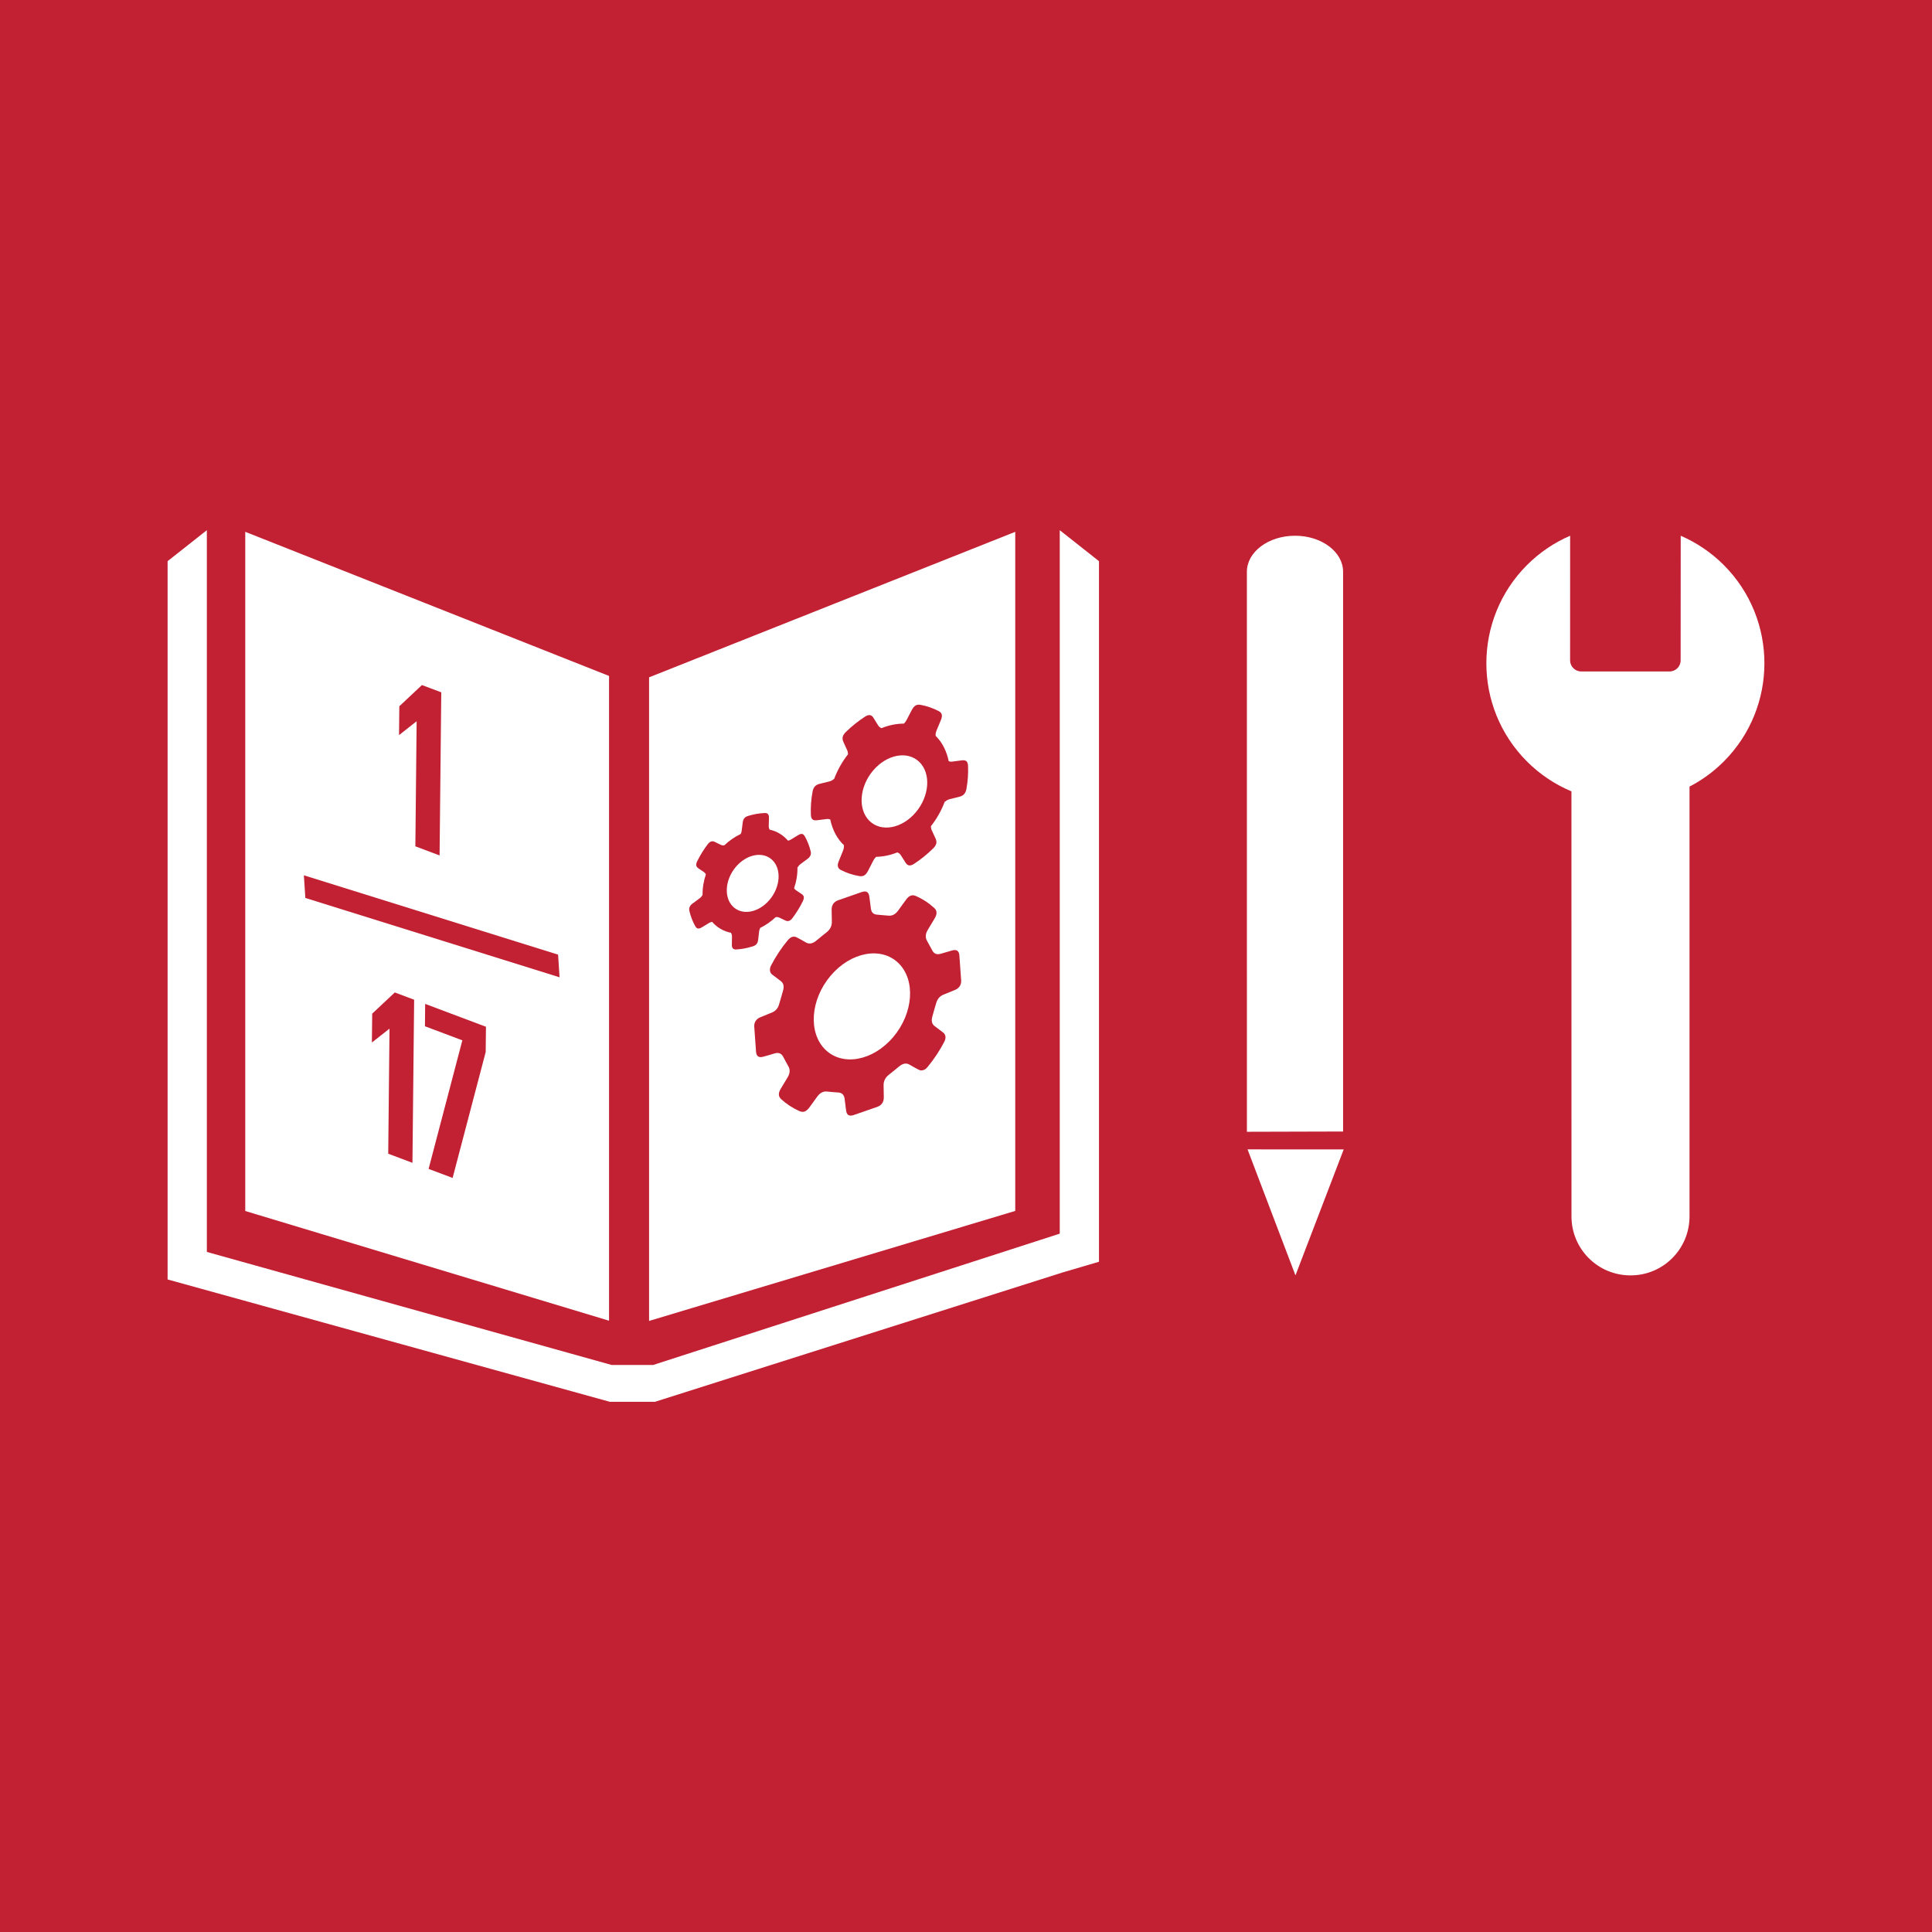
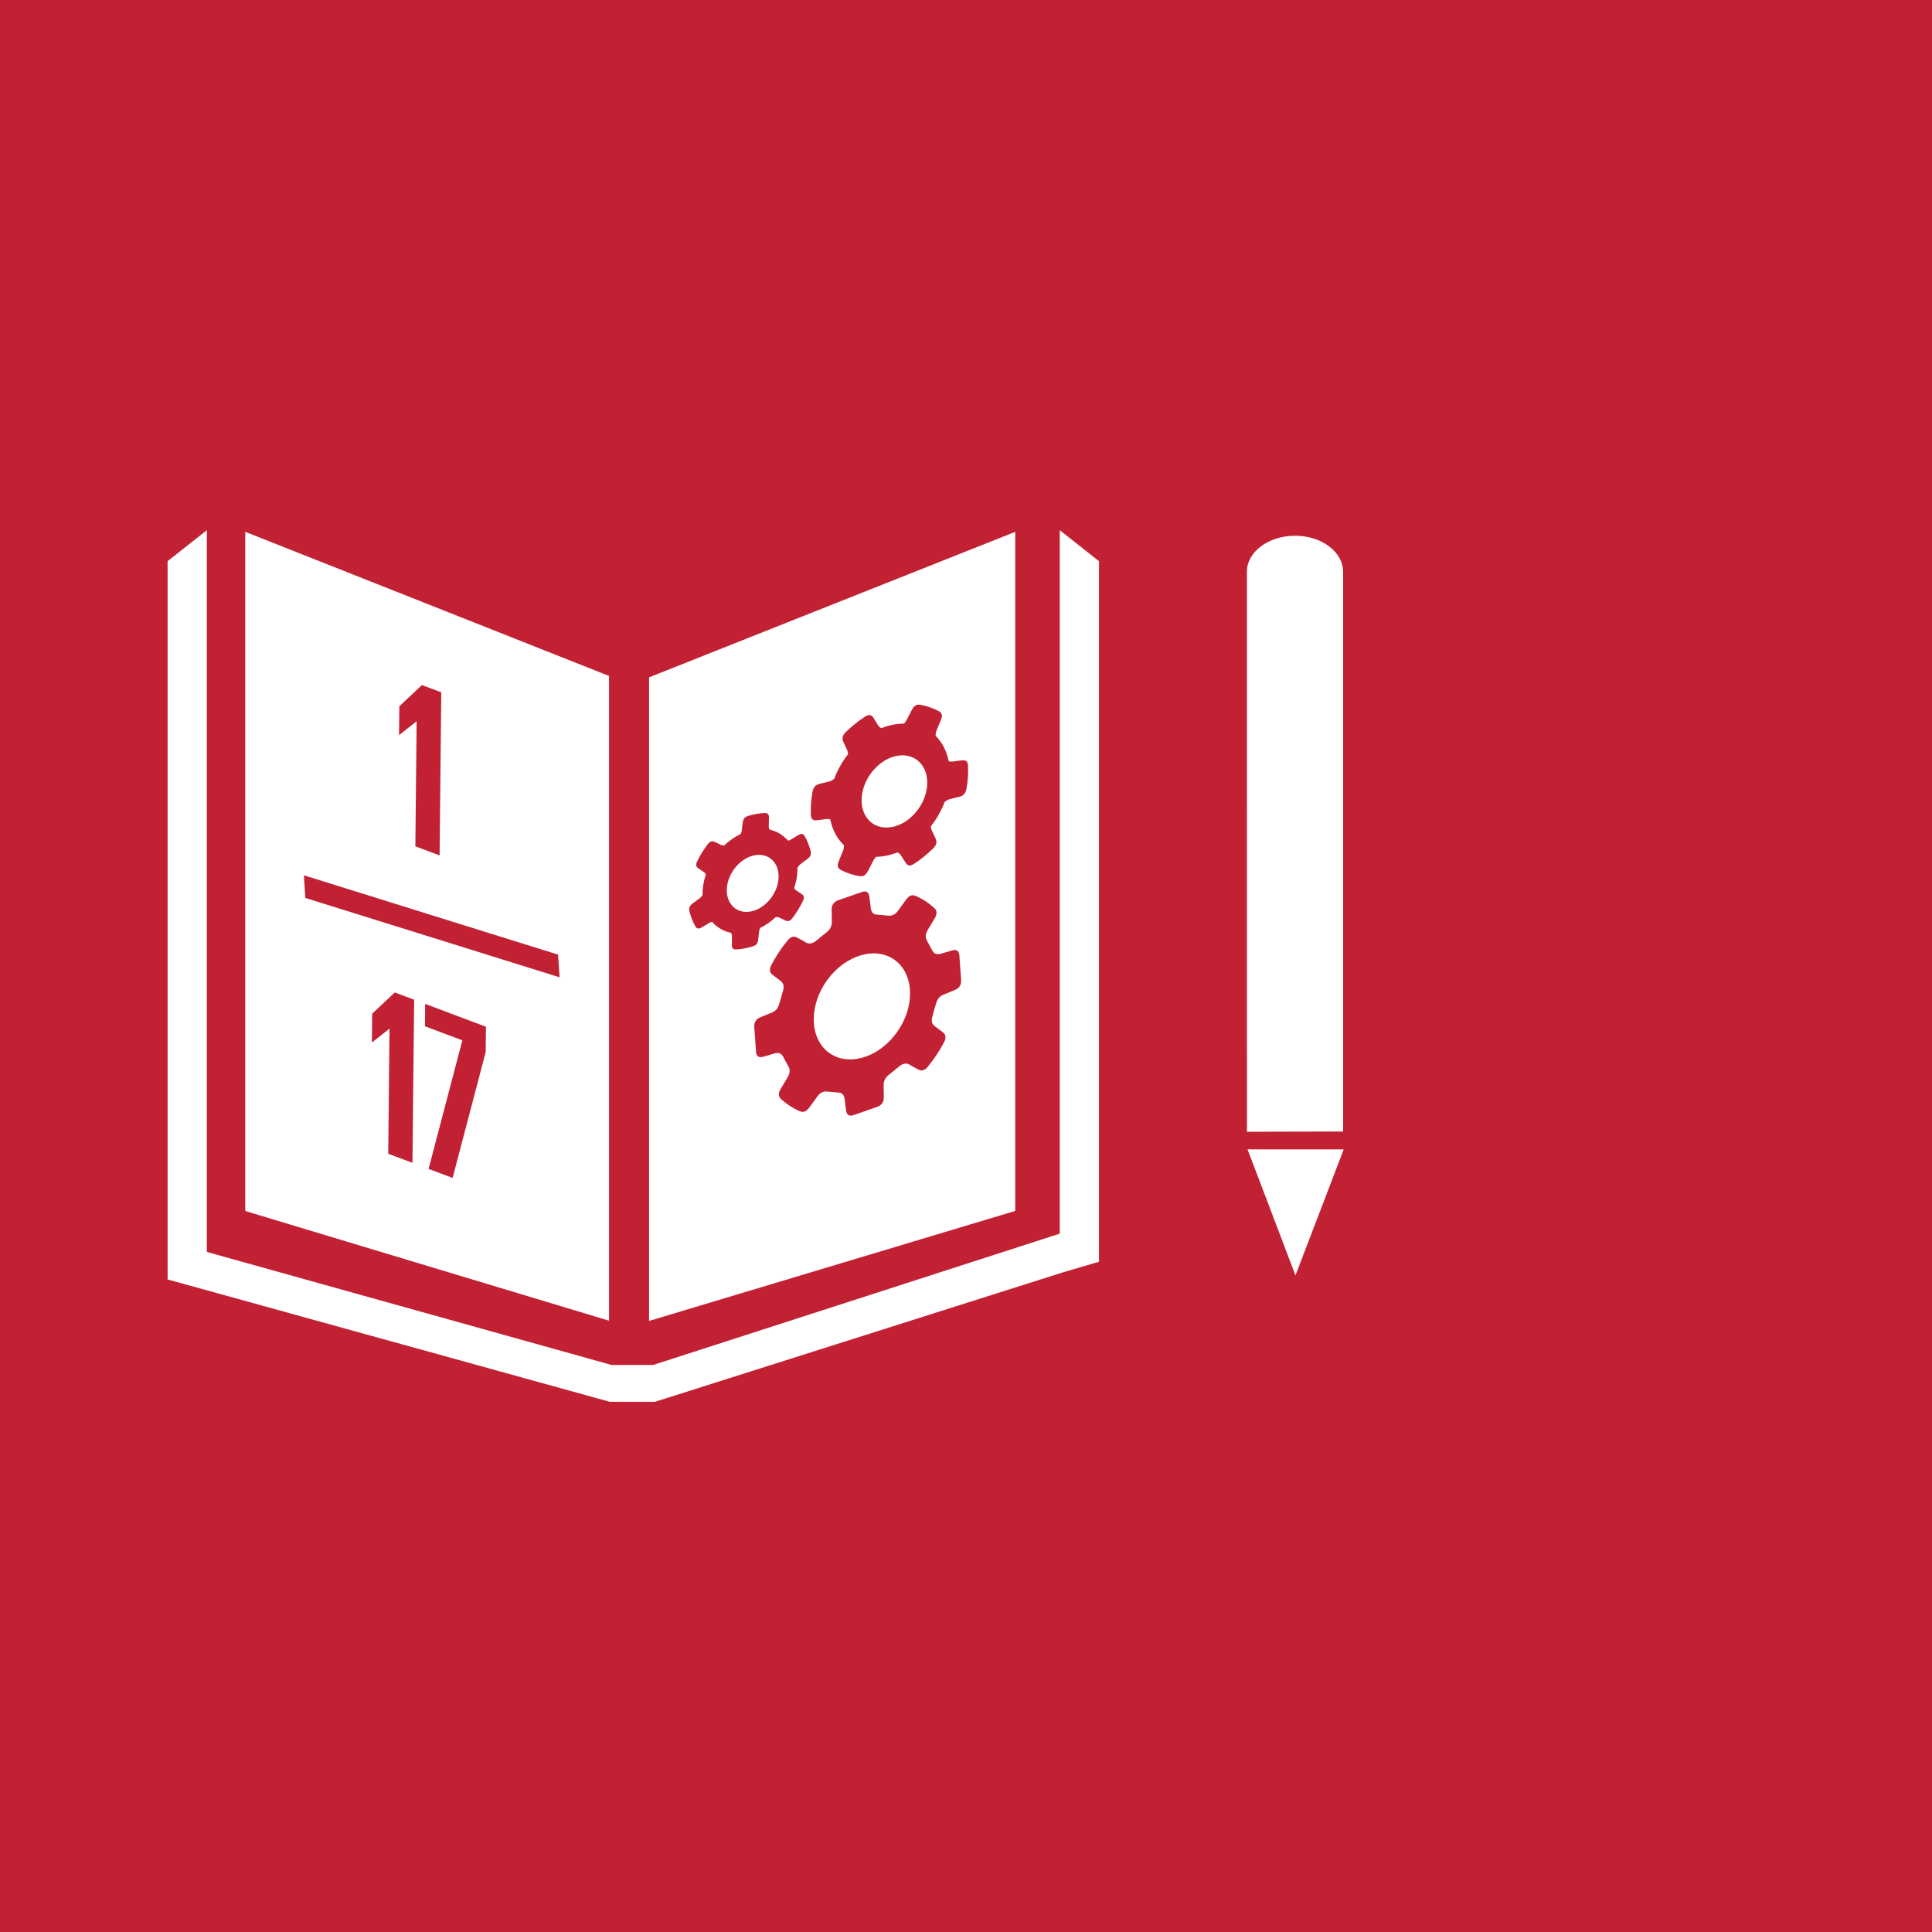
<svg xmlns="http://www.w3.org/2000/svg" version="1.1" id="TARGETS" x="0px" y="0px" viewBox="0 0 94.847 94.847" style="enable-background:new 0 0 94.847 94.847;" xml:space="preserve">
  <style type="text/css">
	.st0{fill:#C22033;}
	.st1{fill:#FFFFFF;}
</style>
  <rect class="st0" width="94.847" height="94.847" />
  <g>
-     <path class="st1" d="M82.511,26.301l-0.004,6.113c0.003,0.305-0.242,0.55-0.548,0.55H77.63c-0.306,0-0.552-0.246-0.55-0.55   l0.002-6.113c-0.765,0.33-1.486,0.808-2.113,1.434c-2.664,2.664-2.667,6.987-0.003,9.651c0.646,0.646,1.389,1.131,2.18,1.464   l0.002,20.863c-0.002,1.597,1.289,2.902,2.9,2.899c1.607,0.003,2.897-1.301,2.895-2.9l0-21.096   c0.605-0.313,1.173-0.723,1.679-1.229c2.664-2.666,2.664-6.989-0.003-9.654C83.993,27.108,83.274,26.633,82.511,26.301z" />
    <g>
      <g>
        <path class="st1" d="M65.966,56.429" />
        <polyline class="st1" points="61.245,56.425 63.598,62.612 65.966,56.429 61.244,56.426    " />
      </g>
      <path class="st1" d="M65.936,55.549L65.936,28.07c0.001-0.975-1.053-1.77-2.36-1.769c-1.309,0.001-2.363,0.795-2.363,1.769    l0.001,27.492L65.936,55.549z" />
    </g>
    <g>
      <polygon class="st1" points="53.952,61.943 53.952,27.549 52.17,26.142 52.026,26.028 52.026,60.563 32.061,67.011 31.281,67.011     31.137,67.011 31.099,67.011 30.954,67.011 30.176,67.011 30.031,67.011 10.155,61.461 10.155,26.142 10.155,26.028 8.228,27.549     8.228,62.812 29.94,68.819 30.084,68.819 30.954,68.819 31.099,68.819 31.137,68.819 31.281,68.819 32.151,68.819 52.183,62.463       " />
      <path class="st1" d="M49.841,59.447V26.166v-0.057l-17.976,7.143v31.596l0.143-0.043L49.841,59.447z M35.929,46.388    c0.001-0.136,0.004-0.272,0.006-0.407c0.001-0.077-0.016-0.137-0.05-0.182c0.004-0.001,0.008-0.003,0.013-0.004    c-0.374-0.072-0.696-0.26-0.942-0.543c-0.001,0.002-0.002,0.003-0.003,0.005c-0.045,0.007-0.091,0.022-0.142,0.053    c-0.116,0.071-0.232,0.141-0.348,0.211c-0.166,0.1-0.256,0.083-0.336-0.061c-0.125-0.225-0.22-0.47-0.283-0.736    c-0.034-0.142,0.015-0.261,0.149-0.362c0.116-0.086,0.232-0.171,0.348-0.257c0.066-0.049,0.114-0.105,0.146-0.169    c0.001,0.003,0.004,0.006,0.005,0.009c-0.008-0.344,0.049-0.691,0.165-1.03c-0.003,0-0.006,0-0.01,0    c-0.019-0.039-0.045-0.073-0.085-0.1c-0.092-0.061-0.182-0.123-0.273-0.185c-0.13-0.089-0.143-0.189-0.051-0.372    c0.143-0.286,0.312-0.557,0.507-0.813c0.104-0.137,0.214-0.177,0.335-0.119c0.104,0.05,0.207,0.1,0.311,0.15    c0.057,0.027,0.114,0.032,0.172,0.019c0.238-0.226,0.508-0.412,0.8-0.553v0c0.024-0.047,0.041-0.098,0.048-0.156    c0.016-0.133,0.033-0.266,0.05-0.399c0.024-0.19,0.098-0.28,0.272-0.333c0.272-0.083,0.542-0.13,0.809-0.141    c0.143-0.006,0.212,0.068,0.208,0.226c-0.003,0.136-0.007,0.272-0.01,0.408c-0.002,0.077,0.015,0.138,0.048,0.183    c0.356,0.078,0.661,0.267,0.897,0.54l0.001-0.001c0.045-0.007,0.091-0.022,0.142-0.054c0.116-0.071,0.232-0.142,0.348-0.212    c0.166-0.101,0.256-0.084,0.337,0.059c0.126,0.224,0.222,0.468,0.286,0.734c0.034,0.142-0.014,0.261-0.148,0.362    c-0.115,0.087-0.231,0.172-0.347,0.259c-0.066,0.049-0.113,0.106-0.145,0.17c-0.003-0.007-0.008-0.012-0.011-0.018    c0.009,0.346-0.048,0.696-0.164,1.036c0.002,0,0.004,0,0.006,0c0.019,0.039,0.045,0.073,0.086,0.099    c0.092,0.06,0.183,0.122,0.275,0.183c0.131,0.087,0.145,0.187,0.054,0.371c-0.142,0.286-0.309,0.558-0.503,0.815    c-0.104,0.137-0.214,0.178-0.335,0.121c-0.104-0.049-0.208-0.099-0.312-0.148c-0.059-0.028-0.119-0.033-0.18-0.017    c0-0.001,0-0.001,0.001-0.002c-0.229,0.217-0.488,0.395-0.766,0.533c0.002,0.003,0.002,0.007,0.004,0.01    c-0.023,0.047-0.041,0.098-0.047,0.156c-0.015,0.133-0.031,0.266-0.046,0.399c-0.022,0.19-0.095,0.28-0.27,0.335    c-0.272,0.086-0.542,0.137-0.809,0.151C35.997,46.619,35.927,46.546,35.929,46.388z M41.629,37.017    c0.001-0.061-0.009-0.122-0.036-0.181c-0.062-0.135-0.124-0.271-0.185-0.407c-0.087-0.194-0.051-0.332,0.136-0.512    c0.291-0.281,0.6-0.527,0.928-0.738c0.176-0.113,0.308-0.096,0.402,0.052c0.081,0.128,0.16,0.257,0.24,0.385    c0.044,0.07,0.1,0.111,0.166,0.13c0.357-0.146,0.727-0.22,1.095-0.222v0c0.048-0.046,0.092-0.101,0.129-0.172    c0.084-0.162,0.169-0.323,0.253-0.485c0.121-0.231,0.241-0.301,0.446-0.262c0.319,0.06,0.618,0.164,0.895,0.314    c0.148,0.08,0.181,0.217,0.098,0.419c-0.072,0.174-0.145,0.347-0.217,0.521c-0.041,0.099-0.055,0.187-0.044,0.266    c0.323,0.319,0.538,0.751,0.641,1.247c0,0,0,0,0.001-0.001c0.049,0.019,0.105,0.027,0.172,0.018    c0.154-0.021,0.308-0.041,0.462-0.06c0.22-0.028,0.304,0.048,0.313,0.283c0.015,0.367-0.011,0.741-0.08,1.123    c-0.037,0.205-0.146,0.329-0.334,0.377c-0.162,0.041-0.323,0.081-0.485,0.121c-0.092,0.023-0.169,0.067-0.234,0.13    c0-0.011-0.002-0.02-0.002-0.031c-0.166,0.452-0.402,0.869-0.693,1.236c0.002,0.001,0.004,0.003,0.006,0.004    c0,0.061,0.01,0.122,0.037,0.18c0.063,0.134,0.125,0.269,0.187,0.405c0.089,0.193,0.053,0.331-0.133,0.512    c-0.29,0.283-0.598,0.531-0.925,0.743c-0.175,0.114-0.308,0.098-0.403-0.049c-0.082-0.127-0.162-0.255-0.243-0.382    c-0.046-0.072-0.105-0.115-0.175-0.132c0.001-0.001,0.001-0.001,0.002-0.002c-0.343,0.14-0.697,0.21-1.051,0.218    c0,0.005-0.001,0.011-0.001,0.016c-0.048,0.047-0.091,0.102-0.127,0.173c-0.082,0.162-0.166,0.325-0.249,0.487    c-0.119,0.231-0.239,0.303-0.445,0.267c-0.321-0.056-0.622-0.156-0.901-0.302c-0.15-0.078-0.184-0.215-0.102-0.417    c0.07-0.174,0.142-0.348,0.212-0.522c0.04-0.099,0.053-0.187,0.042-0.266c0.005,0.001,0.01,0.001,0.015,0.002    c-0.345-0.322-0.577-0.763-0.684-1.279c-0.002,0.001-0.004,0.003-0.006,0.004c-0.049-0.019-0.104-0.028-0.172-0.019    c-0.154,0.02-0.308,0.039-0.461,0.058c-0.22,0.027-0.303-0.05-0.312-0.285c-0.013-0.367,0.014-0.742,0.085-1.124    c0.038-0.205,0.147-0.328,0.335-0.375c0.162-0.04,0.323-0.079,0.485-0.119c0.092-0.023,0.169-0.066,0.234-0.129    c0,0.005,0.001,0.01,0.001,0.015c0.166-0.448,0.401-0.862,0.69-1.227C41.635,37.021,41.632,37.019,41.629,37.017z M45.083,52.506    c-0.143-0.076-0.286-0.152-0.424-0.235c-0.167-0.101-0.34-0.067-0.528,0.091c-0.164,0.138-0.331,0.271-0.498,0.403    c-0.176,0.14-0.259,0.312-0.255,0.519c0.004,0.197,0.008,0.395,0.01,0.593c0.002,0.226-0.111,0.389-0.319,0.461    c-0.382,0.133-0.763,0.265-1.145,0.398c-0.237,0.082-0.356,0.012-0.388-0.229c-0.025-0.186-0.046-0.374-0.071-0.56    c-0.025-0.194-0.124-0.301-0.309-0.313c-0.188-0.012-0.375-0.029-0.561-0.048c-0.186-0.018-0.343,0.068-0.478,0.255    c-0.121,0.168-0.242,0.335-0.364,0.502c-0.174,0.238-0.314,0.291-0.523,0.197c-0.325-0.147-0.619-0.34-0.882-0.58    c-0.141-0.129-0.148-0.296-0.019-0.511c0.11-0.184,0.222-0.368,0.333-0.552c0.12-0.2,0.137-0.381,0.043-0.546    c-0.087-0.152-0.171-0.307-0.252-0.464c-0.091-0.176-0.234-0.235-0.446-0.166c-0.182,0.059-0.364,0.107-0.547,0.158    c-0.208,0.058-0.328-0.026-0.344-0.244c-0.031-0.411-0.06-0.822-0.088-1.233c-0.014-0.205,0.095-0.378,0.289-0.458    c0.199-0.082,0.398-0.159,0.596-0.244c0.161-0.069,0.275-0.198,0.329-0.377c0.071-0.232,0.135-0.465,0.201-0.697    c0.059-0.209,0.021-0.365-0.119-0.468c-0.141-0.103-0.28-0.209-0.418-0.316c-0.122-0.095-0.144-0.267-0.052-0.445    c0.229-0.439,0.5-0.852,0.817-1.235c0.149-0.18,0.296-0.223,0.456-0.137c0.143,0.076,0.286,0.151,0.424,0.235    c0.17,0.104,0.346,0.07,0.537-0.092c0.161-0.136,0.324-0.266,0.488-0.396c0.18-0.142,0.266-0.317,0.261-0.528    c-0.005-0.197-0.008-0.395-0.01-0.592c-0.002-0.219,0.11-0.382,0.313-0.453c0.385-0.135,0.77-0.269,1.156-0.403    c0.23-0.08,0.351-0.009,0.383,0.226c0.026,0.193,0.049,0.388,0.075,0.582c0.023,0.176,0.115,0.278,0.278,0.296    c0.196,0.021,0.395,0.035,0.592,0.052c0.181,0.015,0.337-0.068,0.469-0.251c0.129-0.178,0.257-0.356,0.387-0.533    c0.152-0.207,0.297-0.26,0.48-0.181c0.337,0.146,0.639,0.345,0.909,0.592c0.136,0.124,0.143,0.295,0.019,0.502    c-0.115,0.192-0.232,0.382-0.345,0.575c-0.11,0.187-0.126,0.36-0.041,0.515c0.09,0.163,0.179,0.327,0.267,0.492    c0.087,0.163,0.224,0.218,0.422,0.157c0.189-0.058,0.379-0.112,0.568-0.164c0.201-0.055,0.323,0.031,0.338,0.24    c0.031,0.411,0.06,0.822,0.088,1.233c0.015,0.213-0.094,0.384-0.294,0.467c-0.191,0.079-0.383,0.156-0.575,0.234    c-0.172,0.07-0.29,0.203-0.348,0.39c-0.072,0.232-0.138,0.464-0.201,0.697c-0.054,0.201-0.019,0.358,0.118,0.459    c0.138,0.102,0.275,0.205,0.411,0.31c0.135,0.103,0.16,0.267,0.06,0.46c-0.231,0.443-0.506,0.859-0.826,1.244    c-0.091,0.11-0.197,0.169-0.347,0.159C45.17,52.539,45.123,52.527,45.083,52.506z" />
      <path class="st1" d="M43.851,50.912c0.992-1.172,1.108-2.796,0.259-3.628c-0.849-0.831-2.341-0.555-3.334,0.618    c-0.992,1.172-1.108,2.796-0.259,3.628C41.366,52.361,42.858,52.084,43.851,50.912z" />
      <path class="st1" d="M42.685,40.301c0.579,0.566,1.595,0.378,2.272-0.421c0.676-0.799,0.755-1.905,0.177-2.472    c-0.578-0.566-1.595-0.378-2.272,0.421C42.186,38.628,42.107,39.735,42.685,40.301z" />
      <path class="st1" d="M37.779,44.177c0.534-0.631,0.596-1.505,0.14-1.952c-0.457-0.447-1.26-0.298-1.794,0.332    c-0.534,0.631-0.596,1.505-0.14,1.952C36.442,44.957,37.245,44.808,37.779,44.177z" />
      <path class="st1" d="M29.9,64.794v-31.61l-17.717-7.019l-0.143-0.057v33.343l17.86,5.386V64.794z M20.331,49.079l-0.083,8.007    l-1.189-0.447l0.063-6.129l-0.01-0.004l-0.845,0.666l-0.01-0.004l0.015-1.405l1.11-1.041L20.331,49.079z M23.857,50.406    l-0.013,1.24l-1.624,6.182l-1.179-0.443l1.657-6.312l-1.836-0.691l0.011-1.098L23.857,50.406z M19.604,34.672l1.11-1.041    l0.949,0.357l-0.083,8.007l-1.189-0.447l0.063-6.129l-0.01-0.004L19.6,36.081l-0.01-0.004L19.604,34.672z M27.398,46.866    l0.072,1.112l-12.48-3.895l-0.072-1.112L27.398,46.866z" />
    </g>
  </g>
</svg>